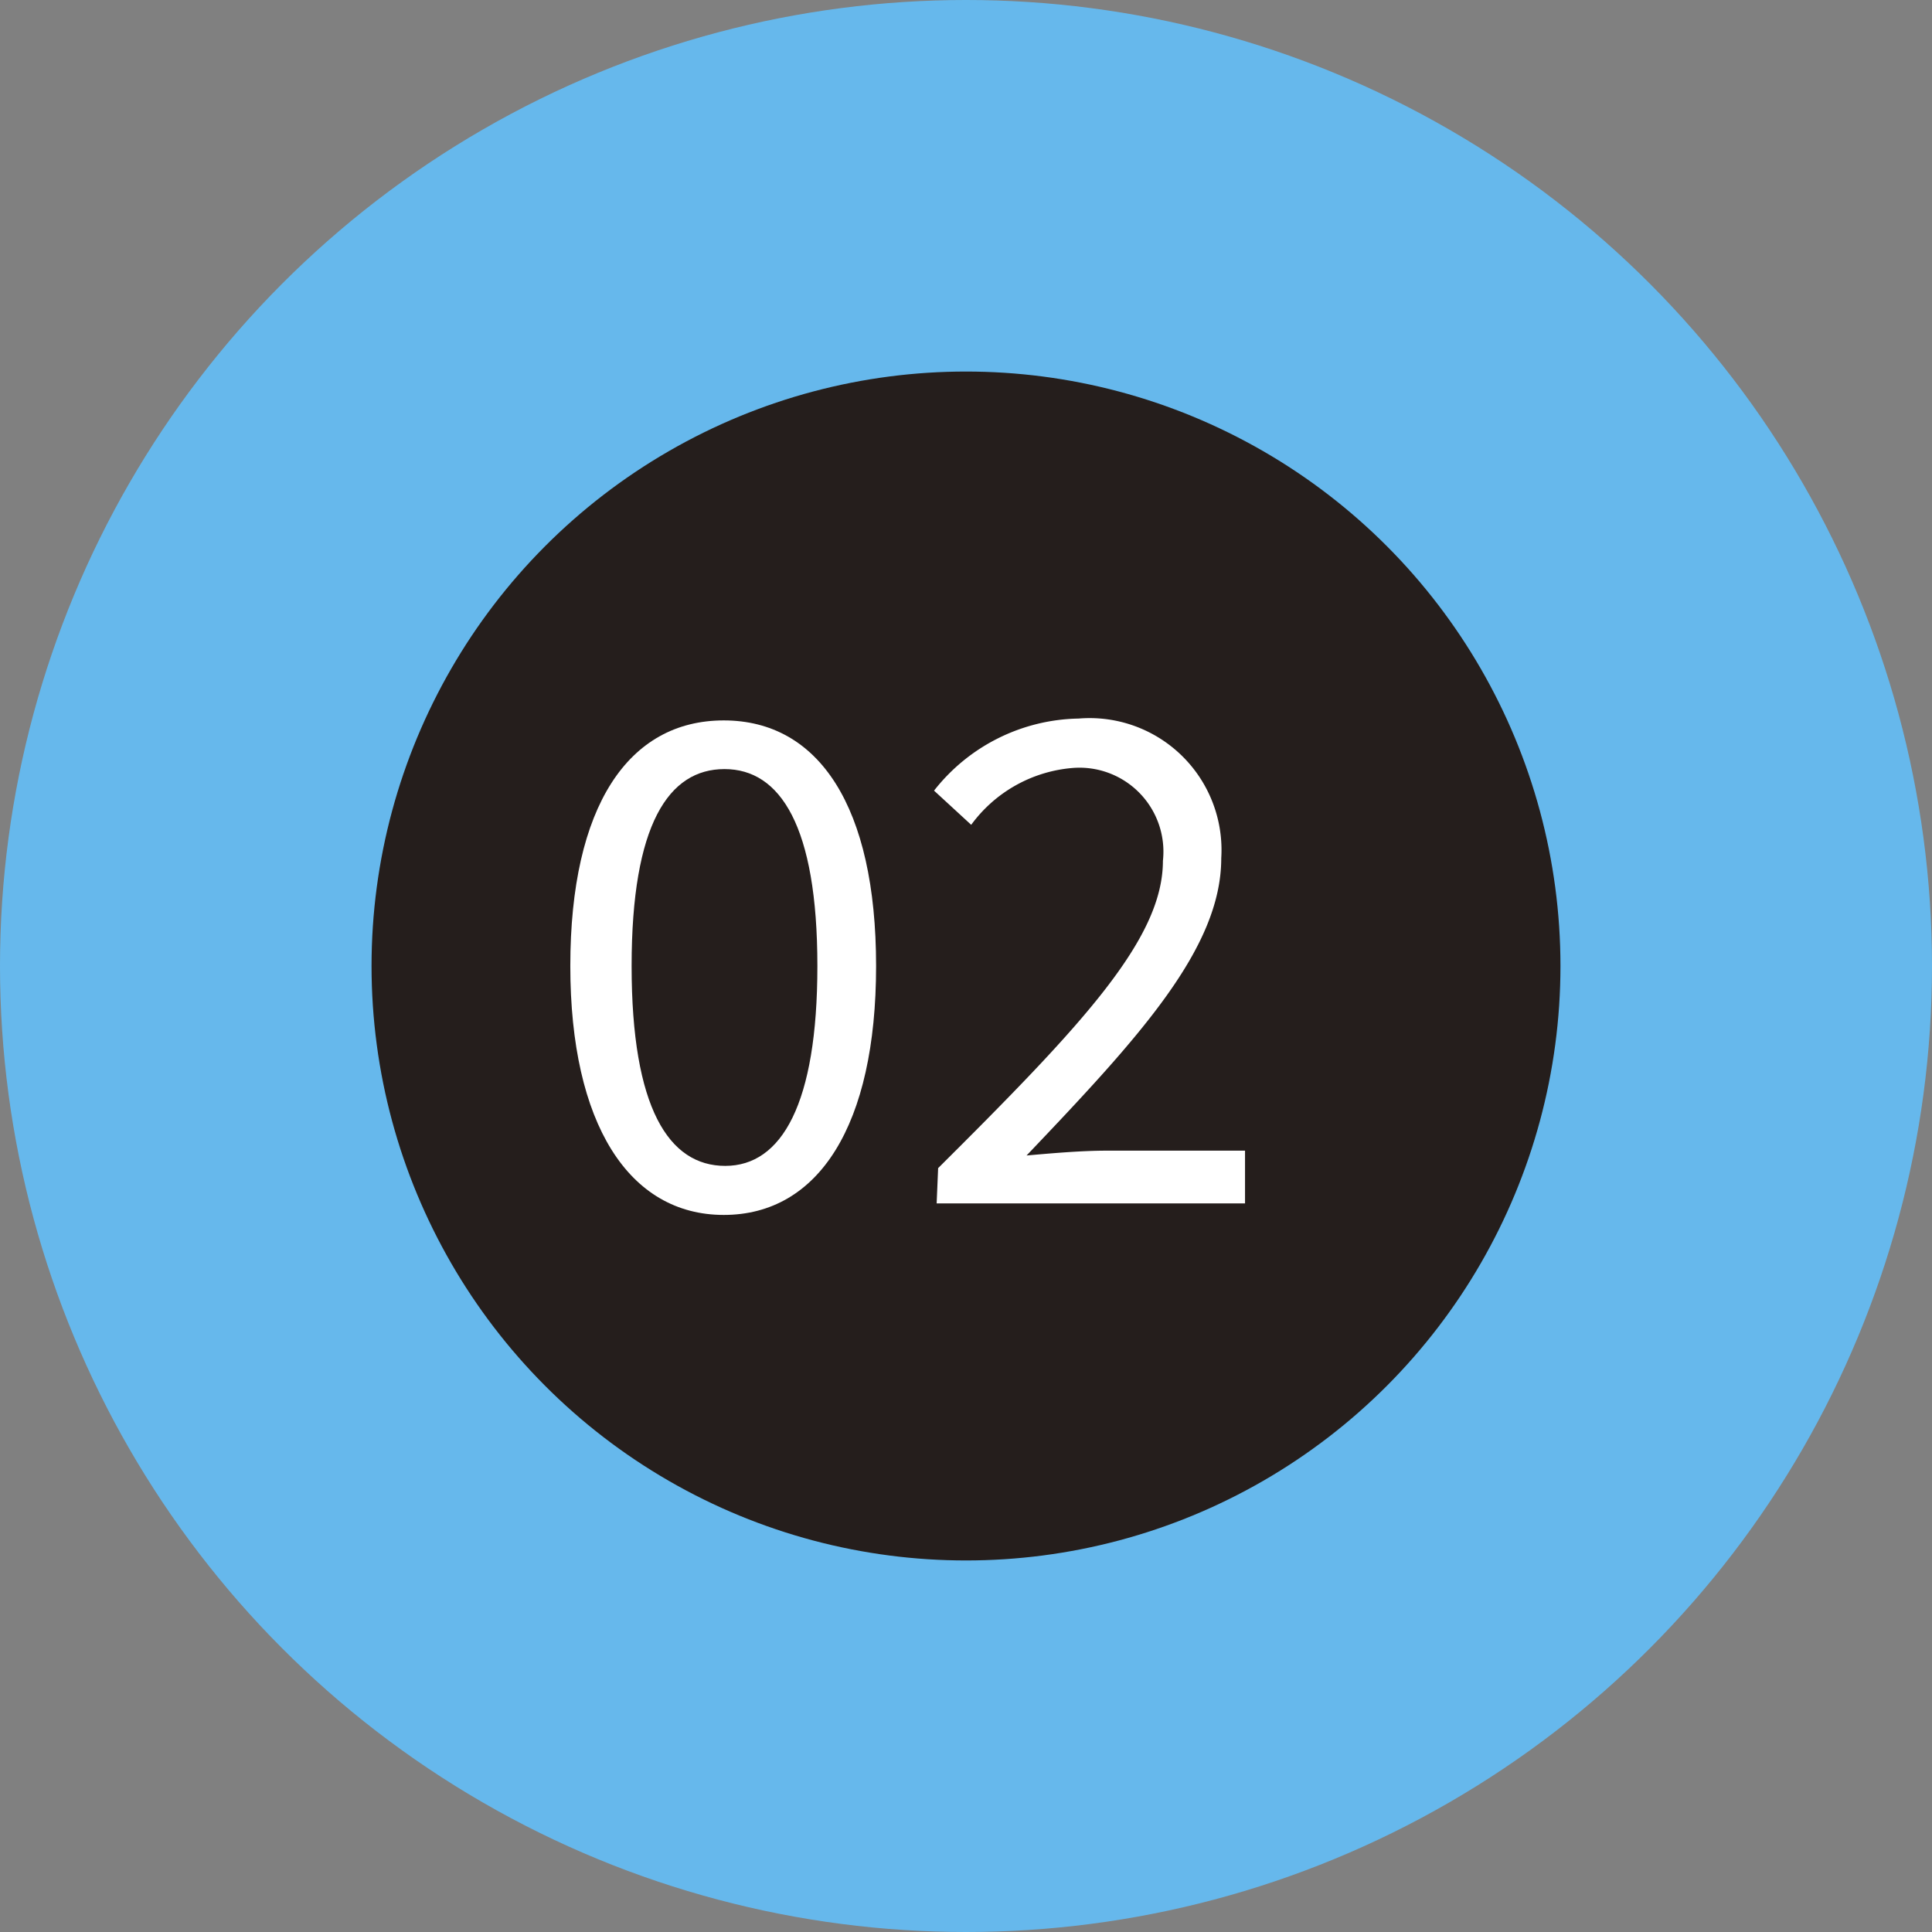
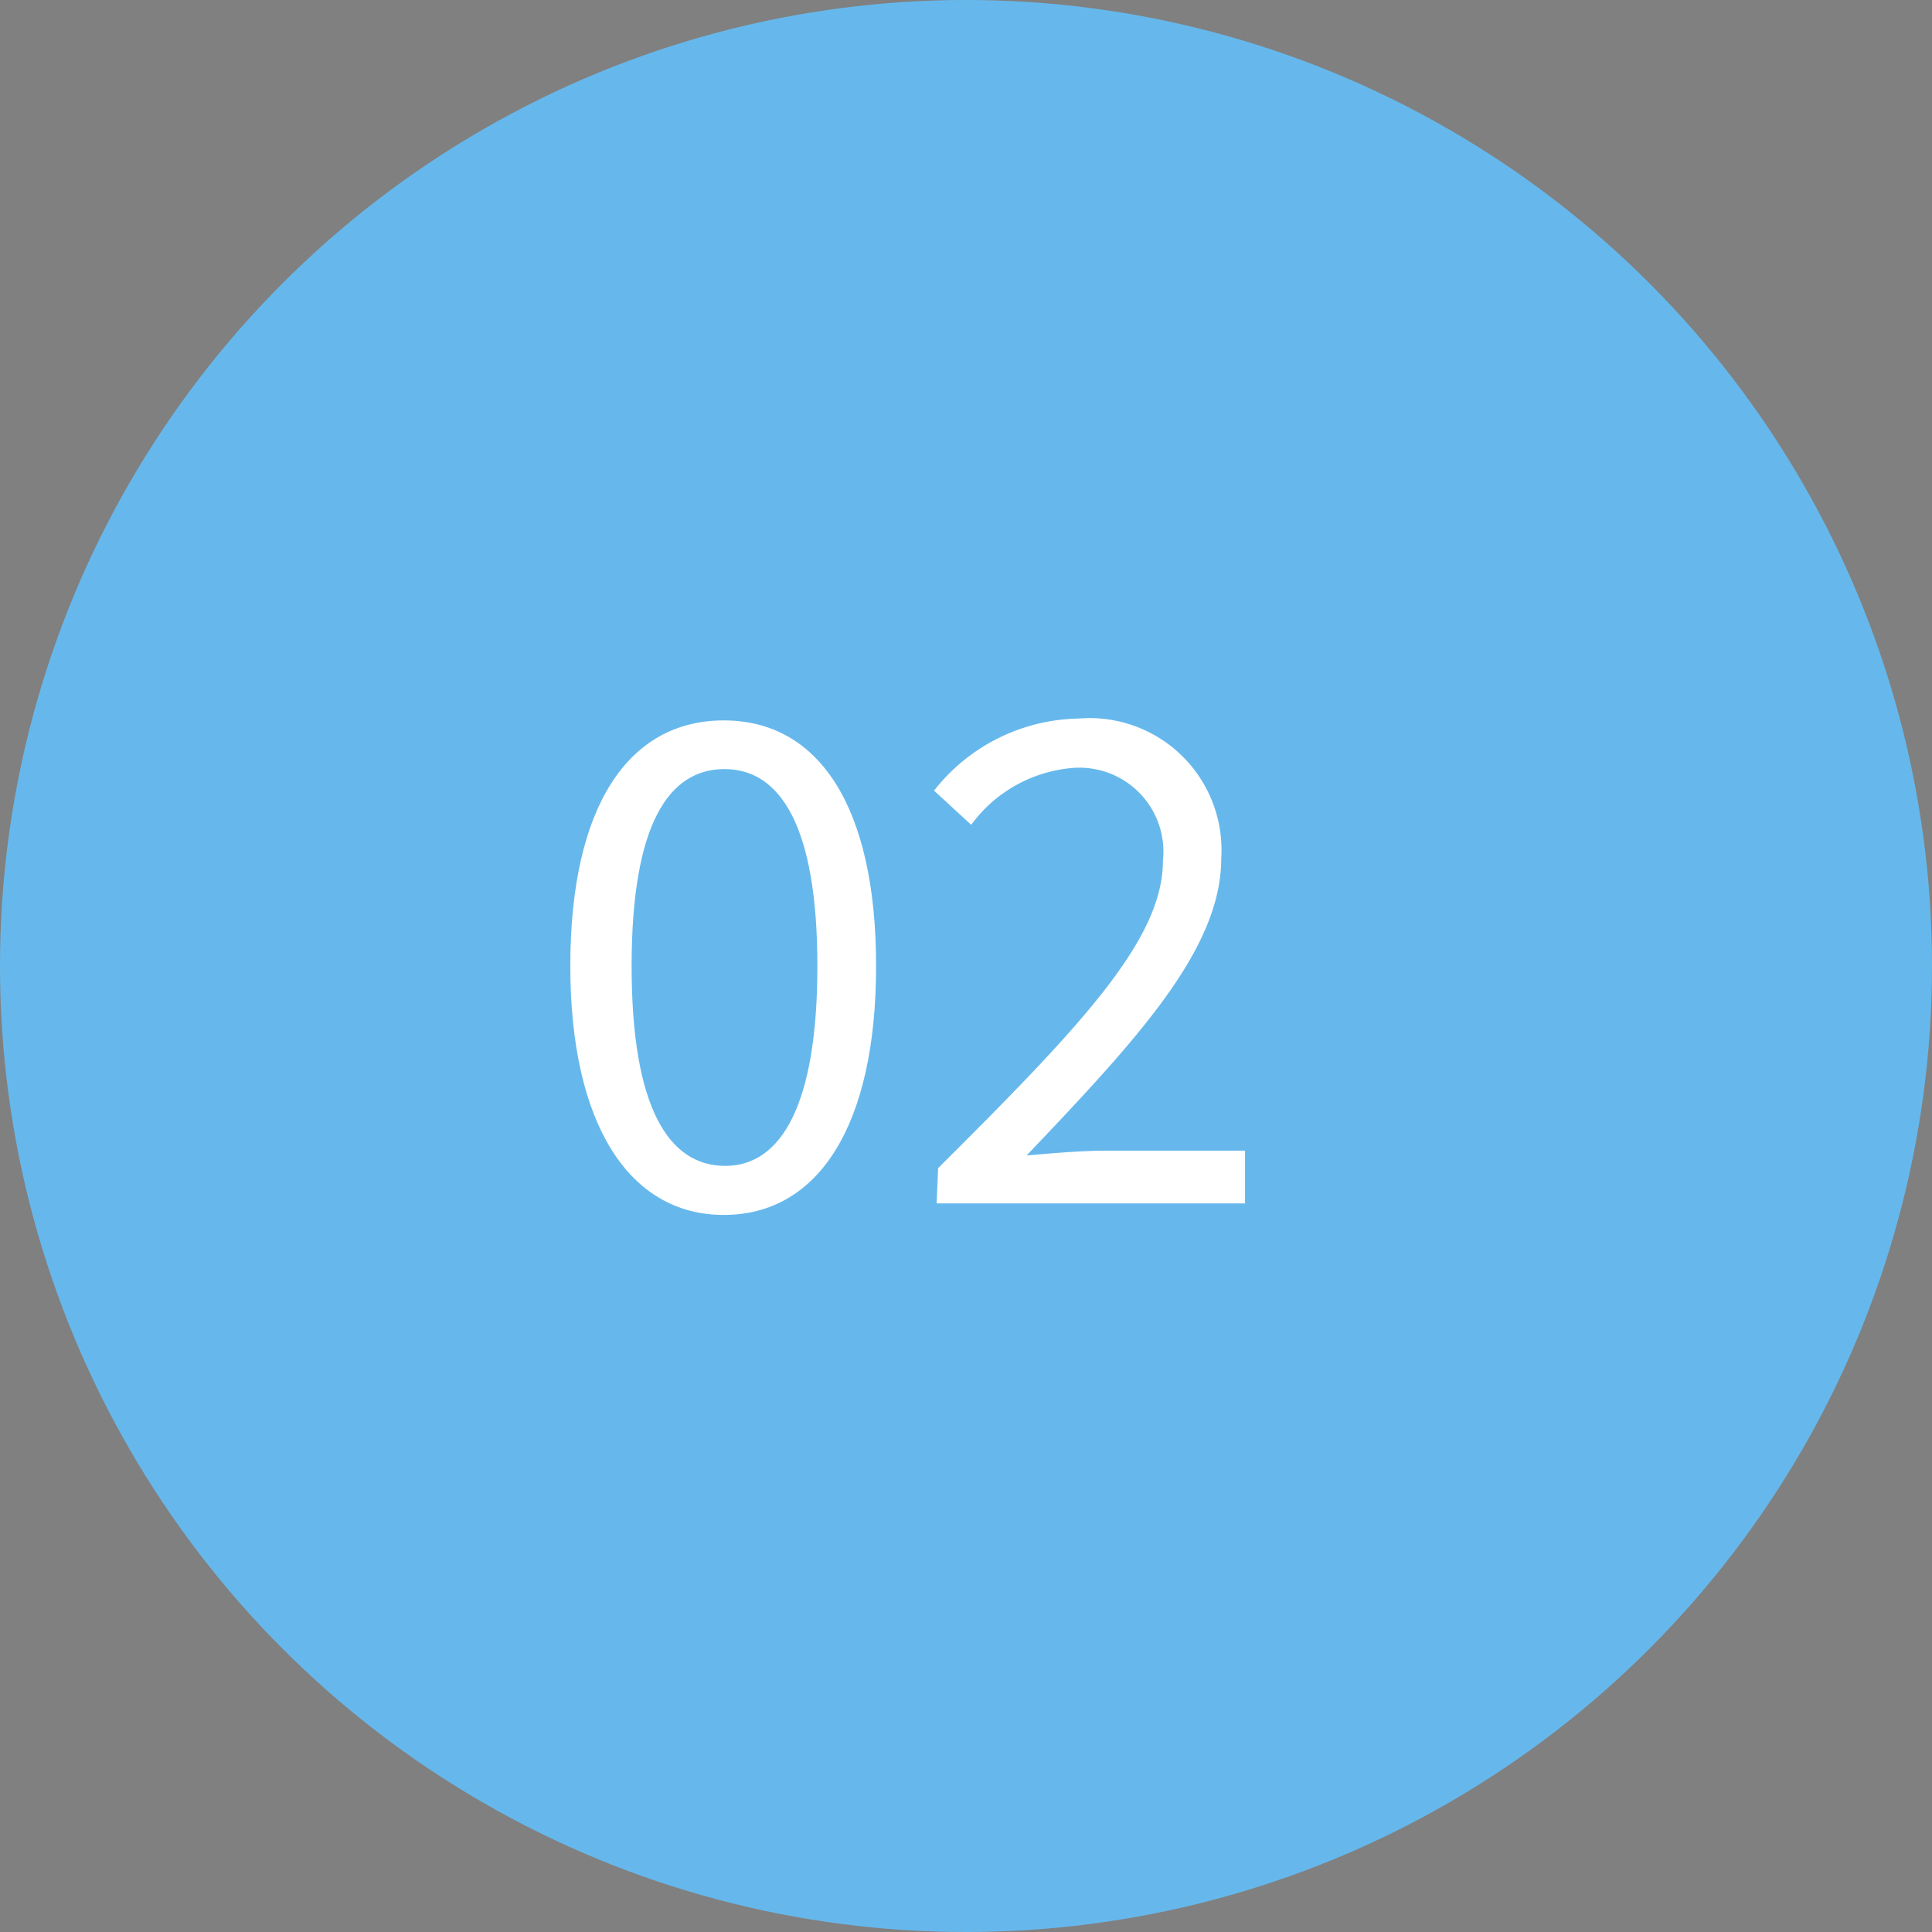
<svg xmlns="http://www.w3.org/2000/svg" viewBox="0 0 52 52">
  <rect x="0" y="0" width="52" height="52" fill="#808080" stroke="none" />
  <defs>
    <style>.cls-1{fill:#66b8ec;}.cls-2{fill:#251e1c;}.cls-3{fill:#fff;}</style>
  </defs>
  <title>Asset 6</title>
  <g id="Layer_2" data-name="Layer 2">
    <g id="レイヤー_1" data-name="レイヤー 1">
      <circle class="cls-1" cx="26" cy="26" r="26" />
-       <circle class="cls-2" cx="26" cy="26" r="16" />
    </g>
    <g id="レイヤー_2" data-name="レイヤー 2">
      <path class="cls-3" d="M15.35,26c0-4.31,1.57-6.61,4.13-6.61s4.1,2.32,4.1,6.61-1.55,6.7-4.1,6.7S15.35,30.25,15.35,26ZM22,26c0-3.77-1-5.3-2.5-5.3S17,22.18,17,26s1,5.38,2.52,5.38S22,29.71,22,26Z" />
      <path class="cls-3" d="M25.25,31.44c3.87-3.85,6.05-6.16,6.05-8.27a2.26,2.26,0,0,0-2.43-2.5,3.76,3.76,0,0,0-2.73,1.53l-1-.92a5.05,5.05,0,0,1,3.89-1.94,3.55,3.55,0,0,1,3.84,3.76c0,2.42-2.2,4.81-5.24,8,.68-.06,1.47-.13,2.16-.13h3.72v1.42h-8.3Z" />
    </g>
  </g>
</svg>